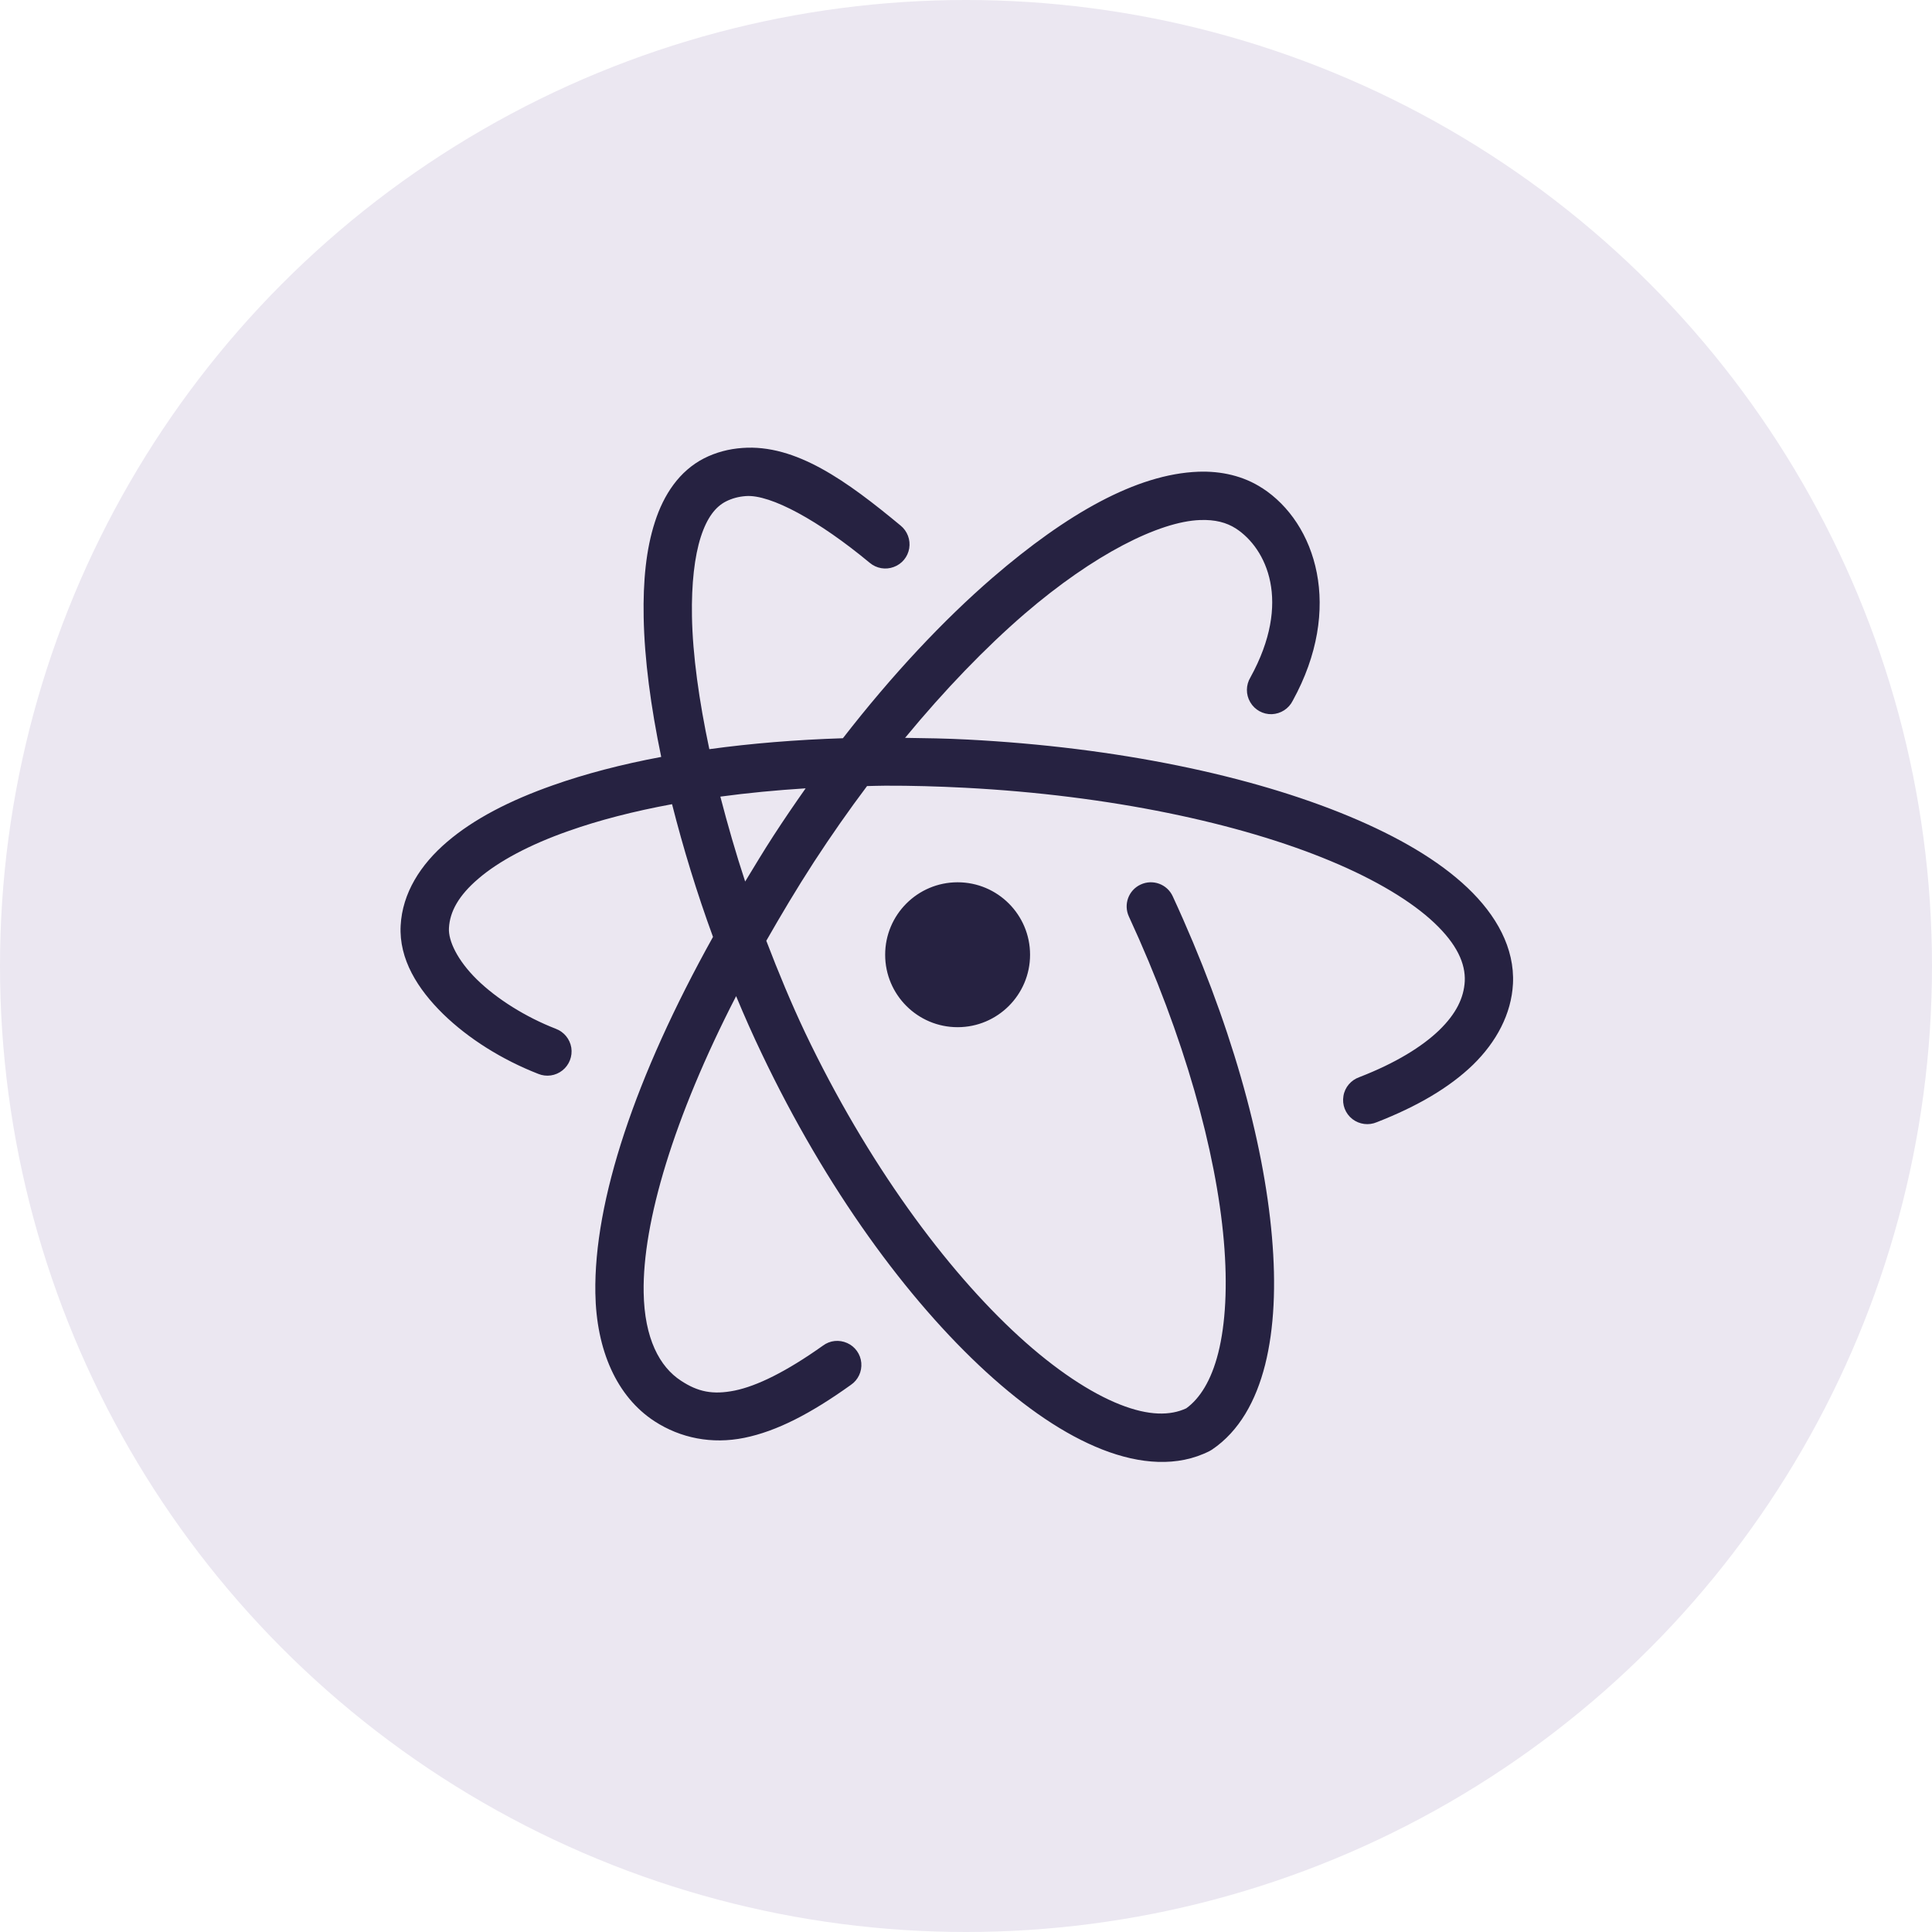
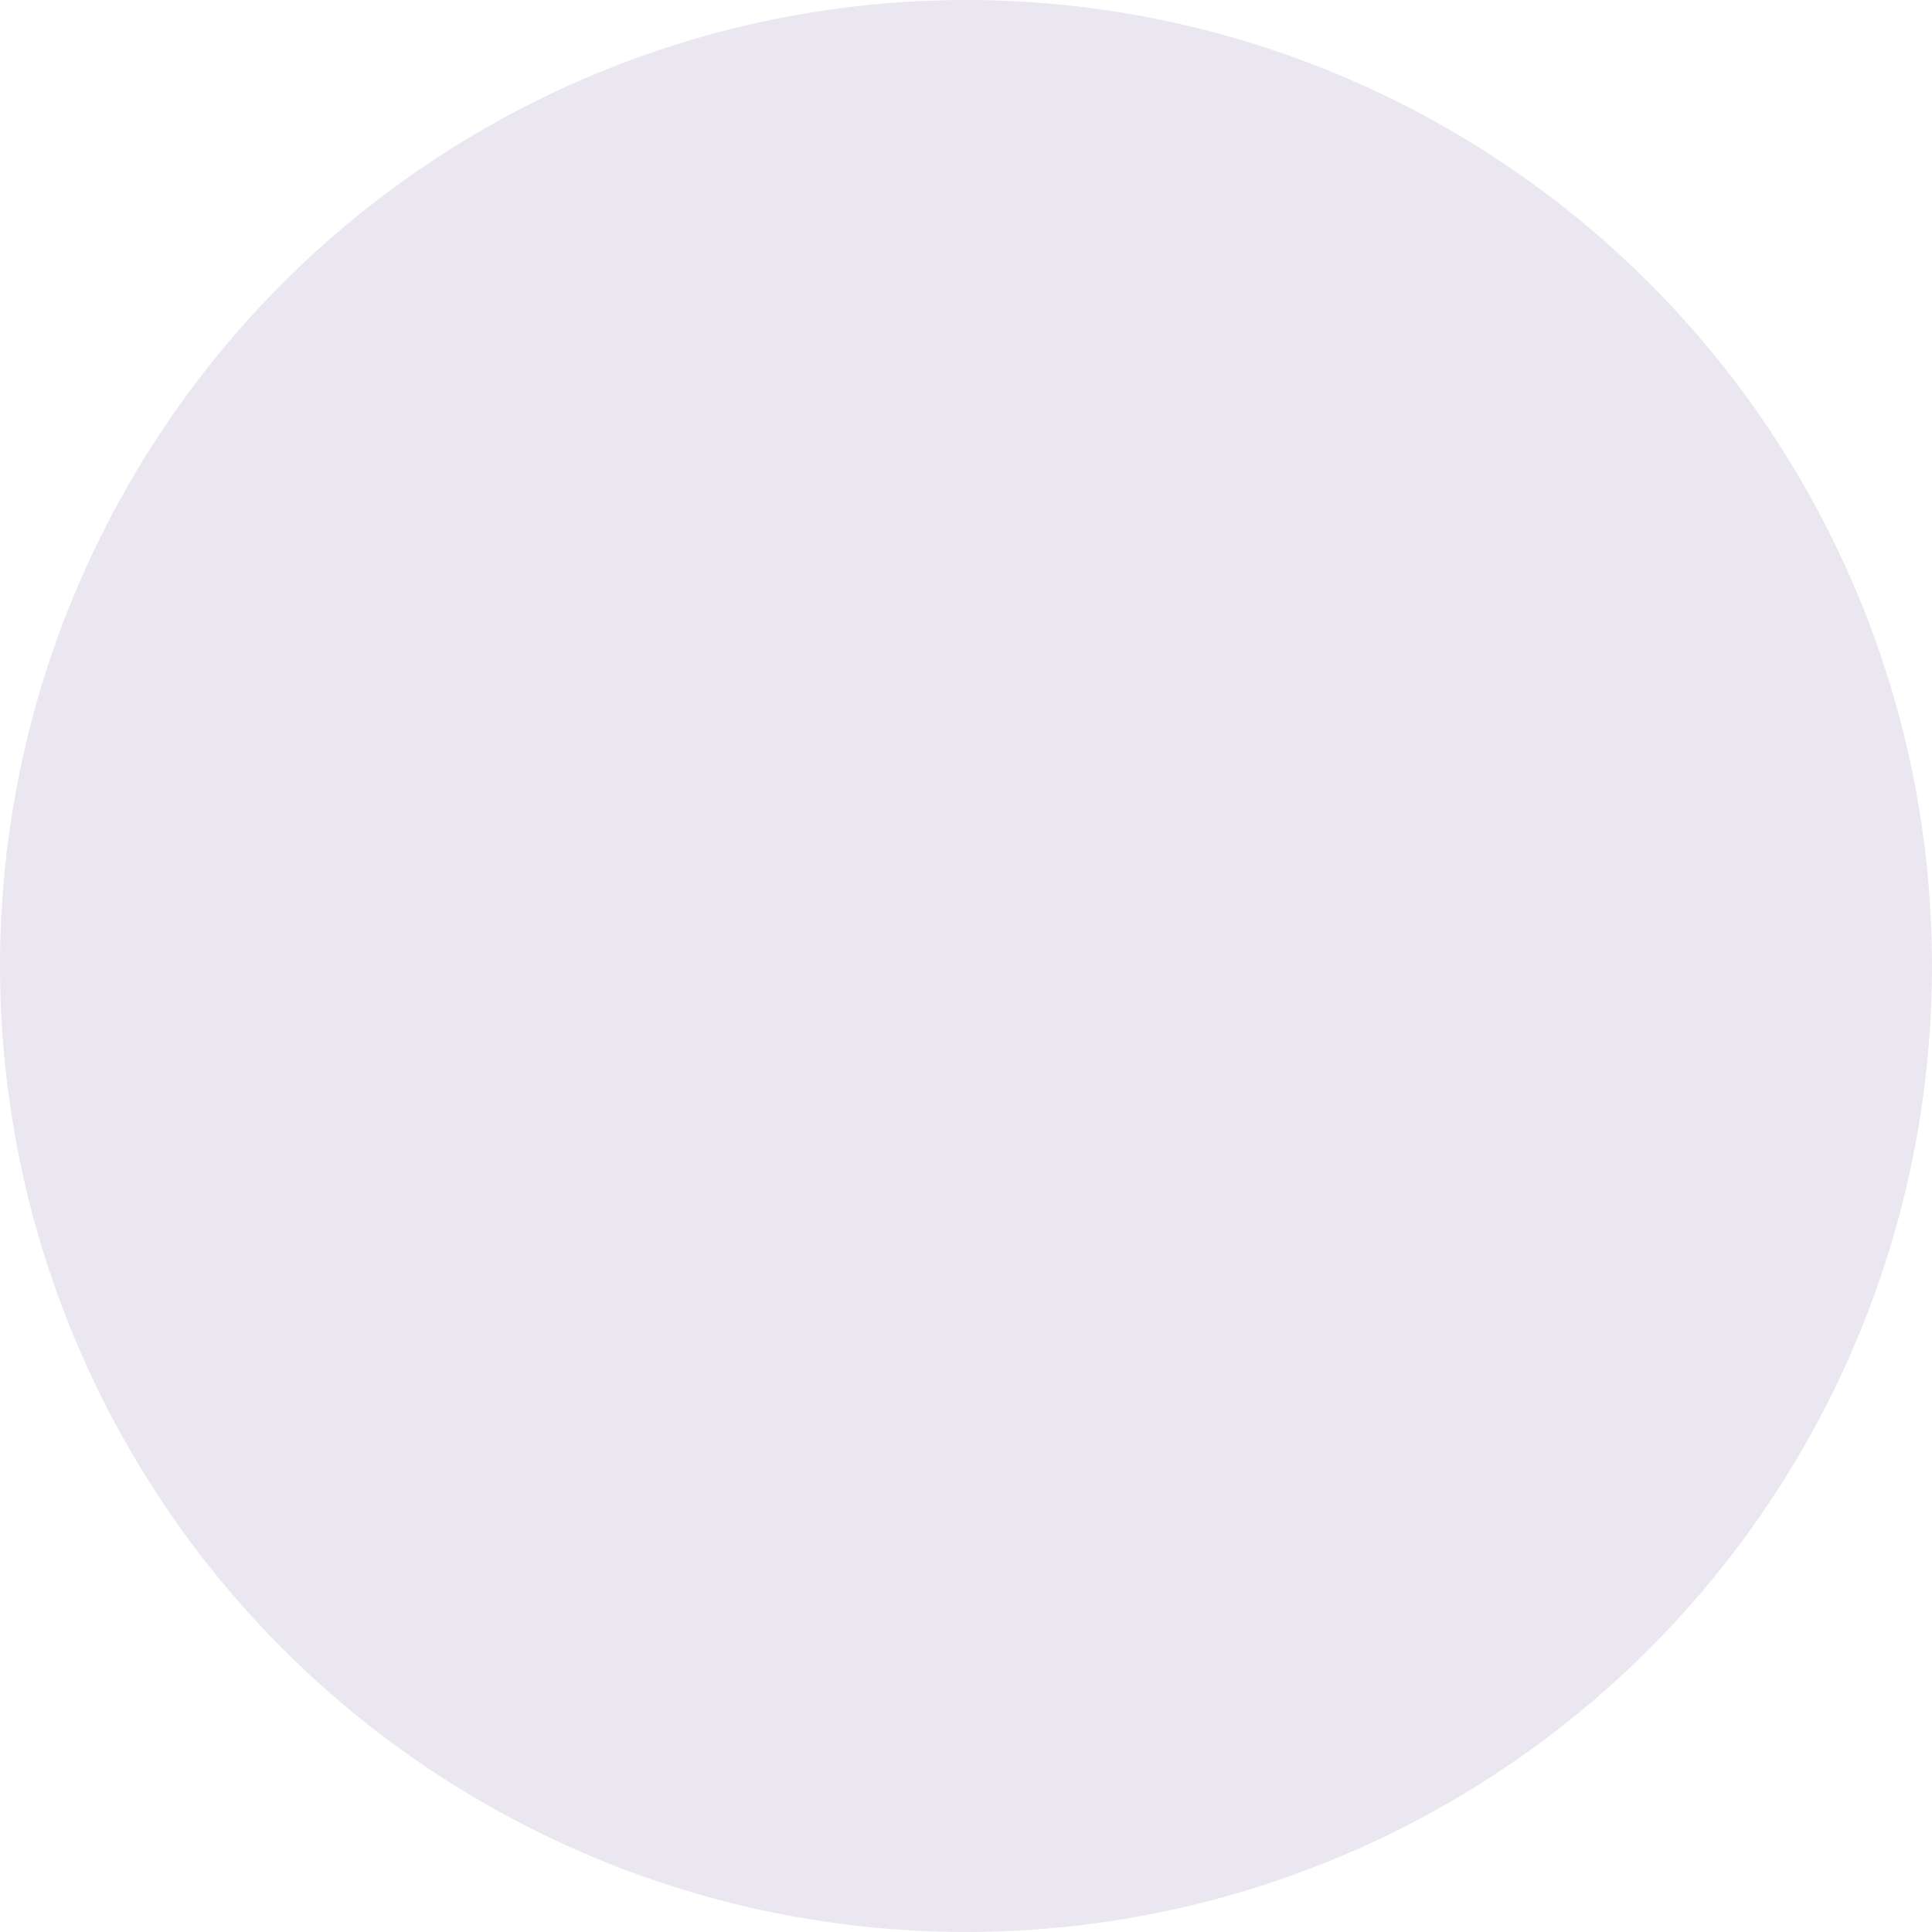
<svg xmlns="http://www.w3.org/2000/svg" fill="none" viewBox="0 0 82 82" height="82" width="82">
  <circle fill="#EBE7F1" r="41" cy="41" cx="41" />
-   <path fill="#262241" d="M31.503 19.013C30.939 19.053 30.386 19.197 29.882 19.453C28.832 19.99 28.168 20.995 27.796 22.156C27.419 23.317 27.291 24.674 27.319 26.188C27.351 27.982 27.623 30.008 28.064 32.126C26.378 32.442 24.833 32.846 23.463 33.331C21.634 33.975 20.112 34.76 18.979 35.729C17.846 36.694 17.077 37.907 17.005 39.285C16.929 40.714 17.73 41.979 18.807 43.036C19.888 44.089 21.309 44.978 22.847 45.579C23.191 45.719 23.579 45.663 23.872 45.431C24.16 45.202 24.304 44.834 24.248 44.466C24.188 44.101 23.94 43.797 23.591 43.665C22.302 43.164 21.077 42.392 20.24 41.571C19.407 40.75 19.023 39.925 19.055 39.389C19.091 38.7 19.459 38.011 20.312 37.287C21.161 36.558 22.474 35.849 24.144 35.265C25.413 34.816 26.891 34.432 28.524 34.132C28.997 35.993 29.577 37.895 30.262 39.765C26.955 45.707 25.201 50.976 25.269 54.888C25.309 57.294 26.17 59.276 27.784 60.325C28.885 61.038 30.21 61.306 31.591 61.026C32.973 60.745 34.418 59.993 36.112 58.78C36.42 58.571 36.588 58.215 36.556 57.843C36.524 57.474 36.292 57.15 35.956 57.002C35.615 56.85 35.223 56.89 34.926 57.114C33.353 58.231 32.12 58.828 31.183 59.02C30.246 59.208 29.617 59.072 28.905 58.603C27.996 58.015 27.351 56.806 27.319 54.856C27.267 51.893 28.592 47.428 31.243 42.279C31.587 43.108 31.948 43.921 32.328 44.714C35.063 50.459 38.506 55.164 41.861 58.235C43.539 59.769 45.193 60.898 46.786 61.522C48.38 62.147 49.985 62.275 51.339 61.586L51.395 61.554L51.447 61.522C52.596 60.745 53.308 59.46 53.697 57.919C54.081 56.381 54.165 54.551 53.985 52.489C53.629 48.369 52.215 43.321 49.773 38.039C49.537 37.527 48.928 37.303 48.412 37.543C47.899 37.779 47.675 38.388 47.915 38.904C50.27 44.001 51.615 48.874 51.943 52.67C52.107 54.568 52.015 56.193 51.707 57.418C51.407 58.607 50.918 59.36 50.349 59.773C49.673 60.089 48.76 60.097 47.535 59.612C46.286 59.12 44.792 58.135 43.243 56.718C40.148 53.887 36.812 49.362 34.174 43.833C33.585 42.588 33.037 41.27 32.524 39.929C33.149 38.836 33.809 37.723 34.546 36.586C35.279 35.461 36.032 34.384 36.8 33.363C37.057 33.359 37.313 33.347 37.573 33.347C38.674 33.343 39.807 33.375 40.96 33.435C47.098 33.755 52.612 34.932 56.471 36.542C58.405 37.347 59.919 38.264 60.876 39.169C61.833 40.073 62.205 40.894 62.169 41.651C62.129 42.344 61.813 43.016 61.088 43.721C60.359 44.426 59.222 45.126 57.701 45.715C57.344 45.839 57.08 46.143 57.02 46.516C56.956 46.888 57.1 47.264 57.4 47.497C57.697 47.725 58.093 47.777 58.437 47.629C60.143 46.964 61.516 46.163 62.517 45.194C63.514 44.221 64.147 43.036 64.215 41.755C64.291 40.237 63.51 38.84 62.281 37.675C61.056 36.514 59.346 35.517 57.264 34.648C53.092 32.91 47.399 31.717 41.065 31.389C40.168 31.341 39.291 31.329 38.414 31.317C40.103 29.271 41.825 27.489 43.479 26.06C46.43 23.521 49.204 22.136 50.93 22.072H50.934C51.575 22.048 52.055 22.176 52.456 22.432C53.753 23.277 54.842 25.539 53.072 28.75C52.876 29.075 52.872 29.479 53.064 29.803C53.252 30.128 53.605 30.324 53.981 30.312C54.357 30.296 54.698 30.08 54.866 29.743C57.028 25.819 55.863 22.2 53.573 20.715H53.569C52.776 20.198 51.827 19.986 50.858 20.022H50.854C48.231 20.122 45.273 21.811 42.142 24.506C40.032 26.328 37.861 28.646 35.775 31.333C33.781 31.397 31.88 31.553 30.106 31.797C29.669 29.739 29.397 27.797 29.369 26.156C29.345 24.782 29.477 23.617 29.745 22.785C30.014 21.956 30.374 21.507 30.811 21.283C31.067 21.155 31.335 21.079 31.655 21.055C32.704 20.975 34.762 22.1 36.912 23.886C37.197 24.126 37.585 24.194 37.929 24.066C38.278 23.942 38.53 23.637 38.59 23.273C38.65 22.909 38.51 22.54 38.226 22.308C35.959 20.43 33.785 18.841 31.503 19.013ZM34.194 33.459C33.733 34.115 33.277 34.78 32.828 35.473C32.404 36.126 32.02 36.77 31.627 37.415C31.227 36.202 30.883 35 30.574 33.811C31.727 33.655 32.937 33.539 34.194 33.459ZM40.644 37.447C38.946 37.447 37.569 38.824 37.569 40.522C37.569 42.219 38.946 43.597 40.644 43.597C42.342 43.597 43.719 42.219 43.719 40.522C43.719 38.824 42.342 37.447 40.644 37.447Z" />
</svg>